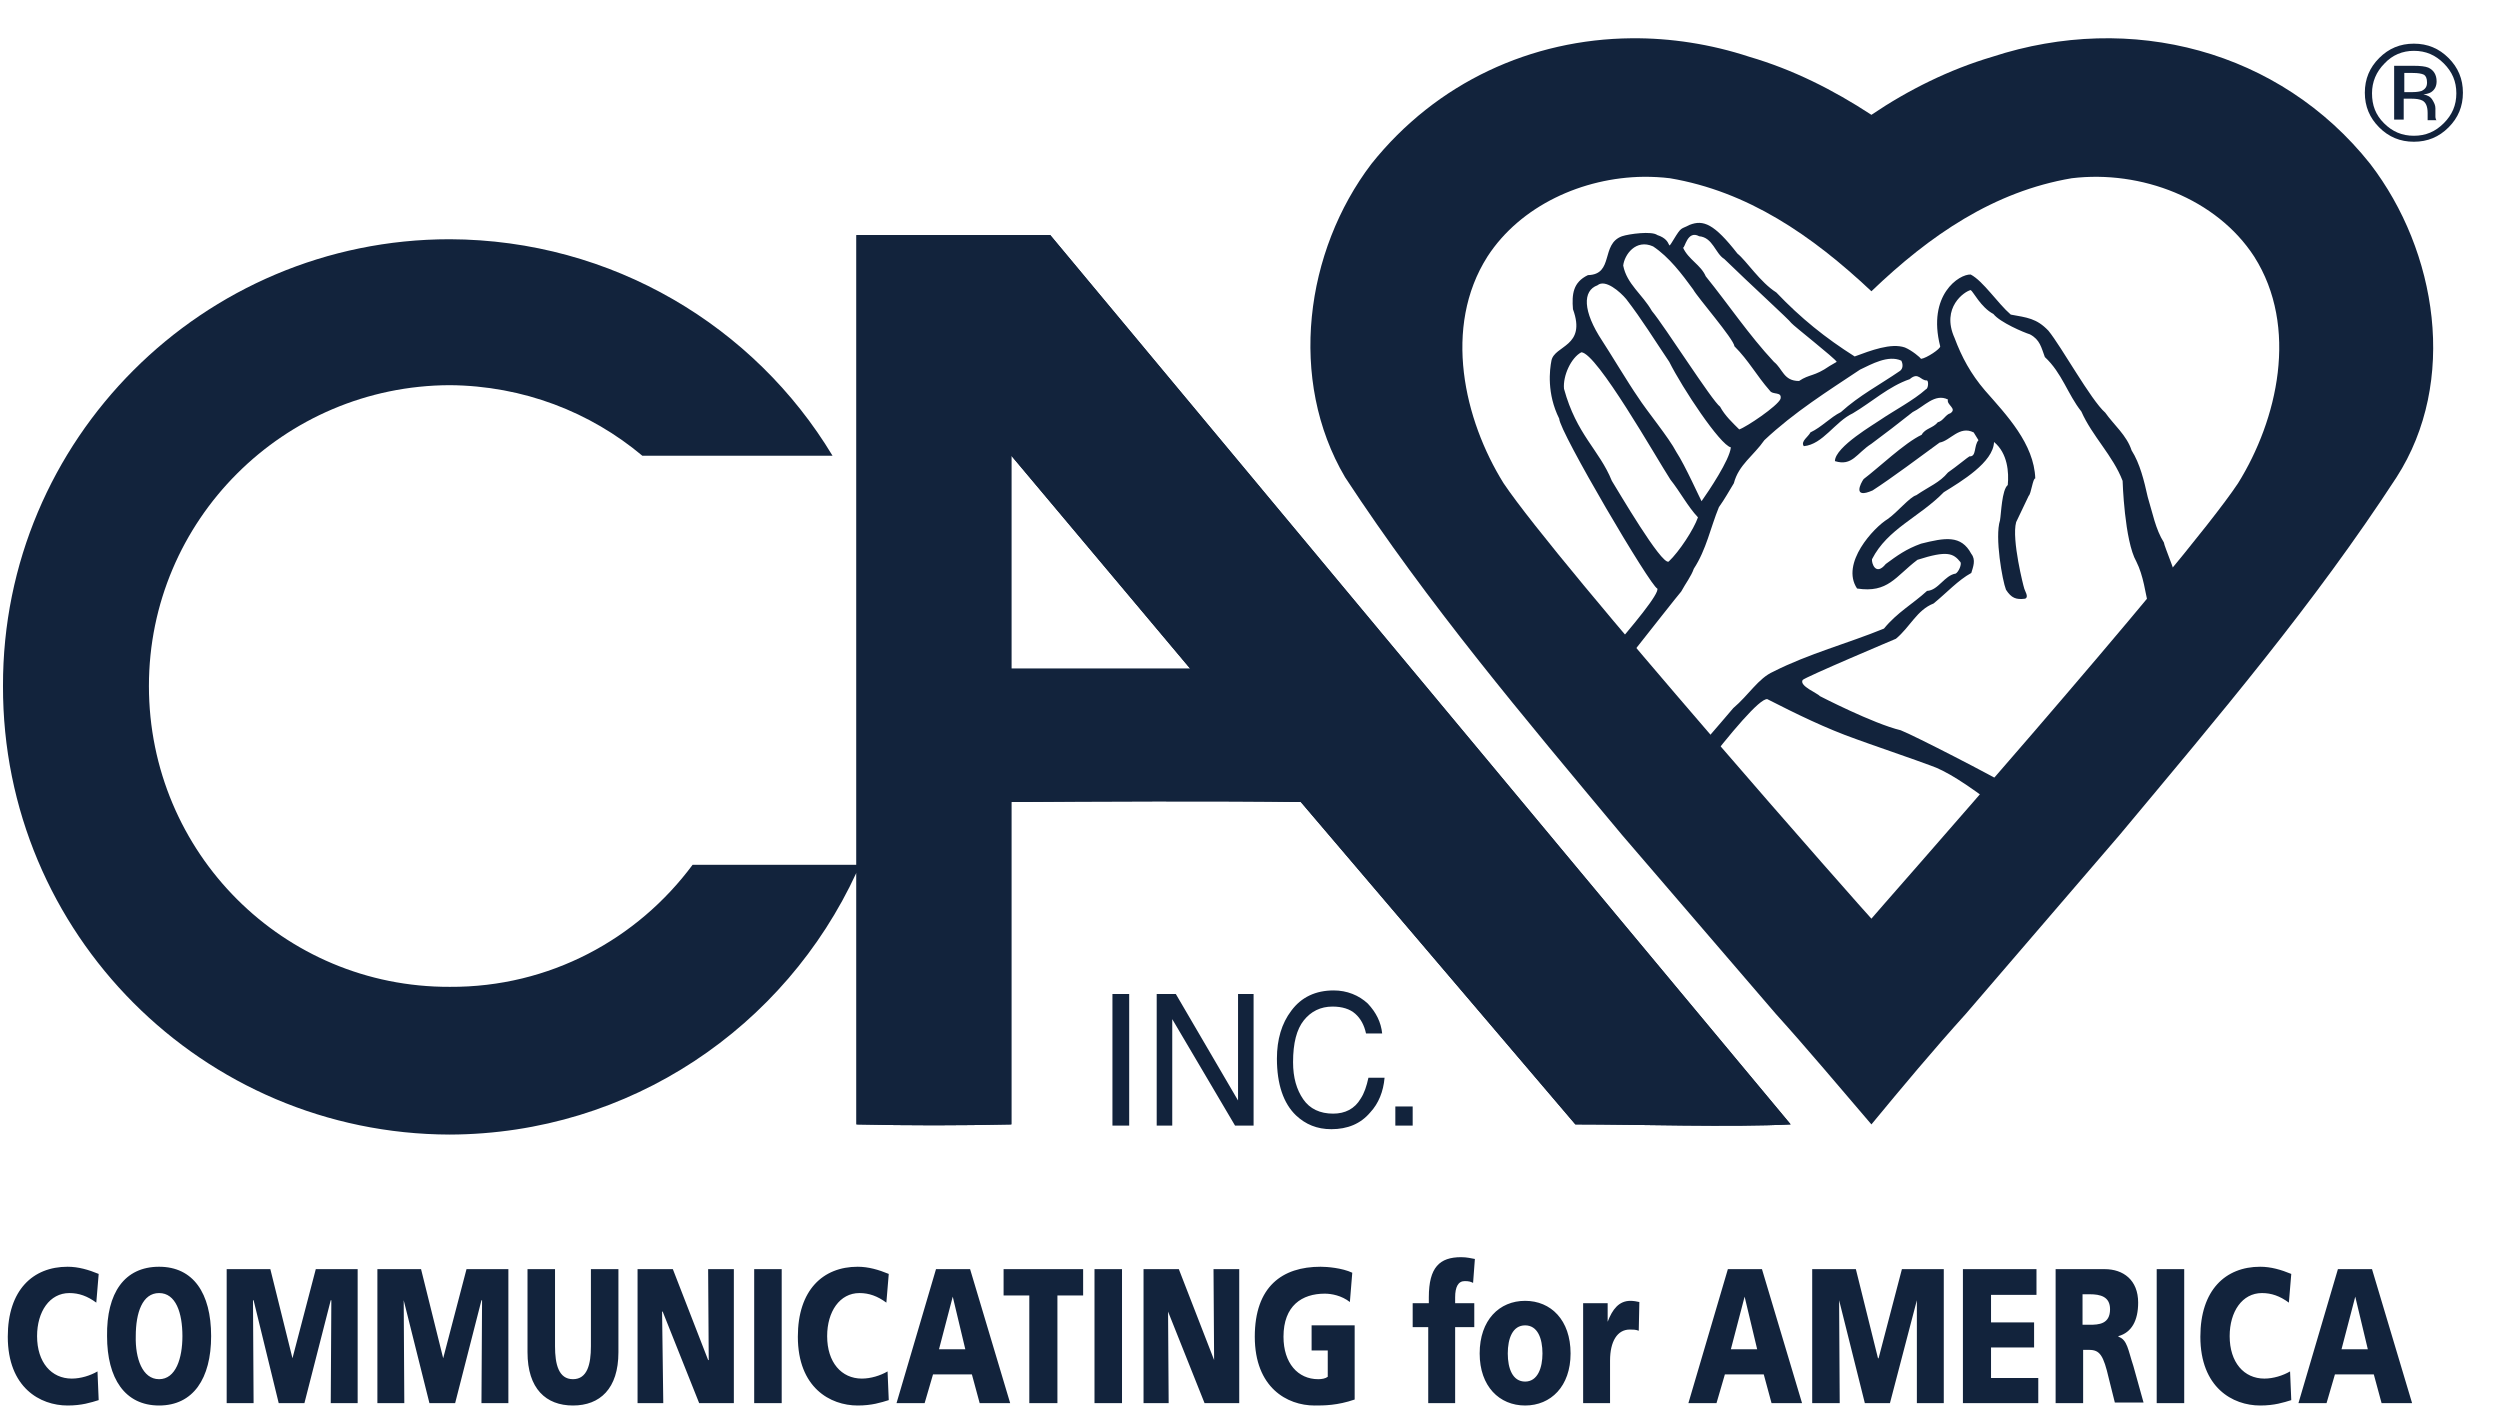
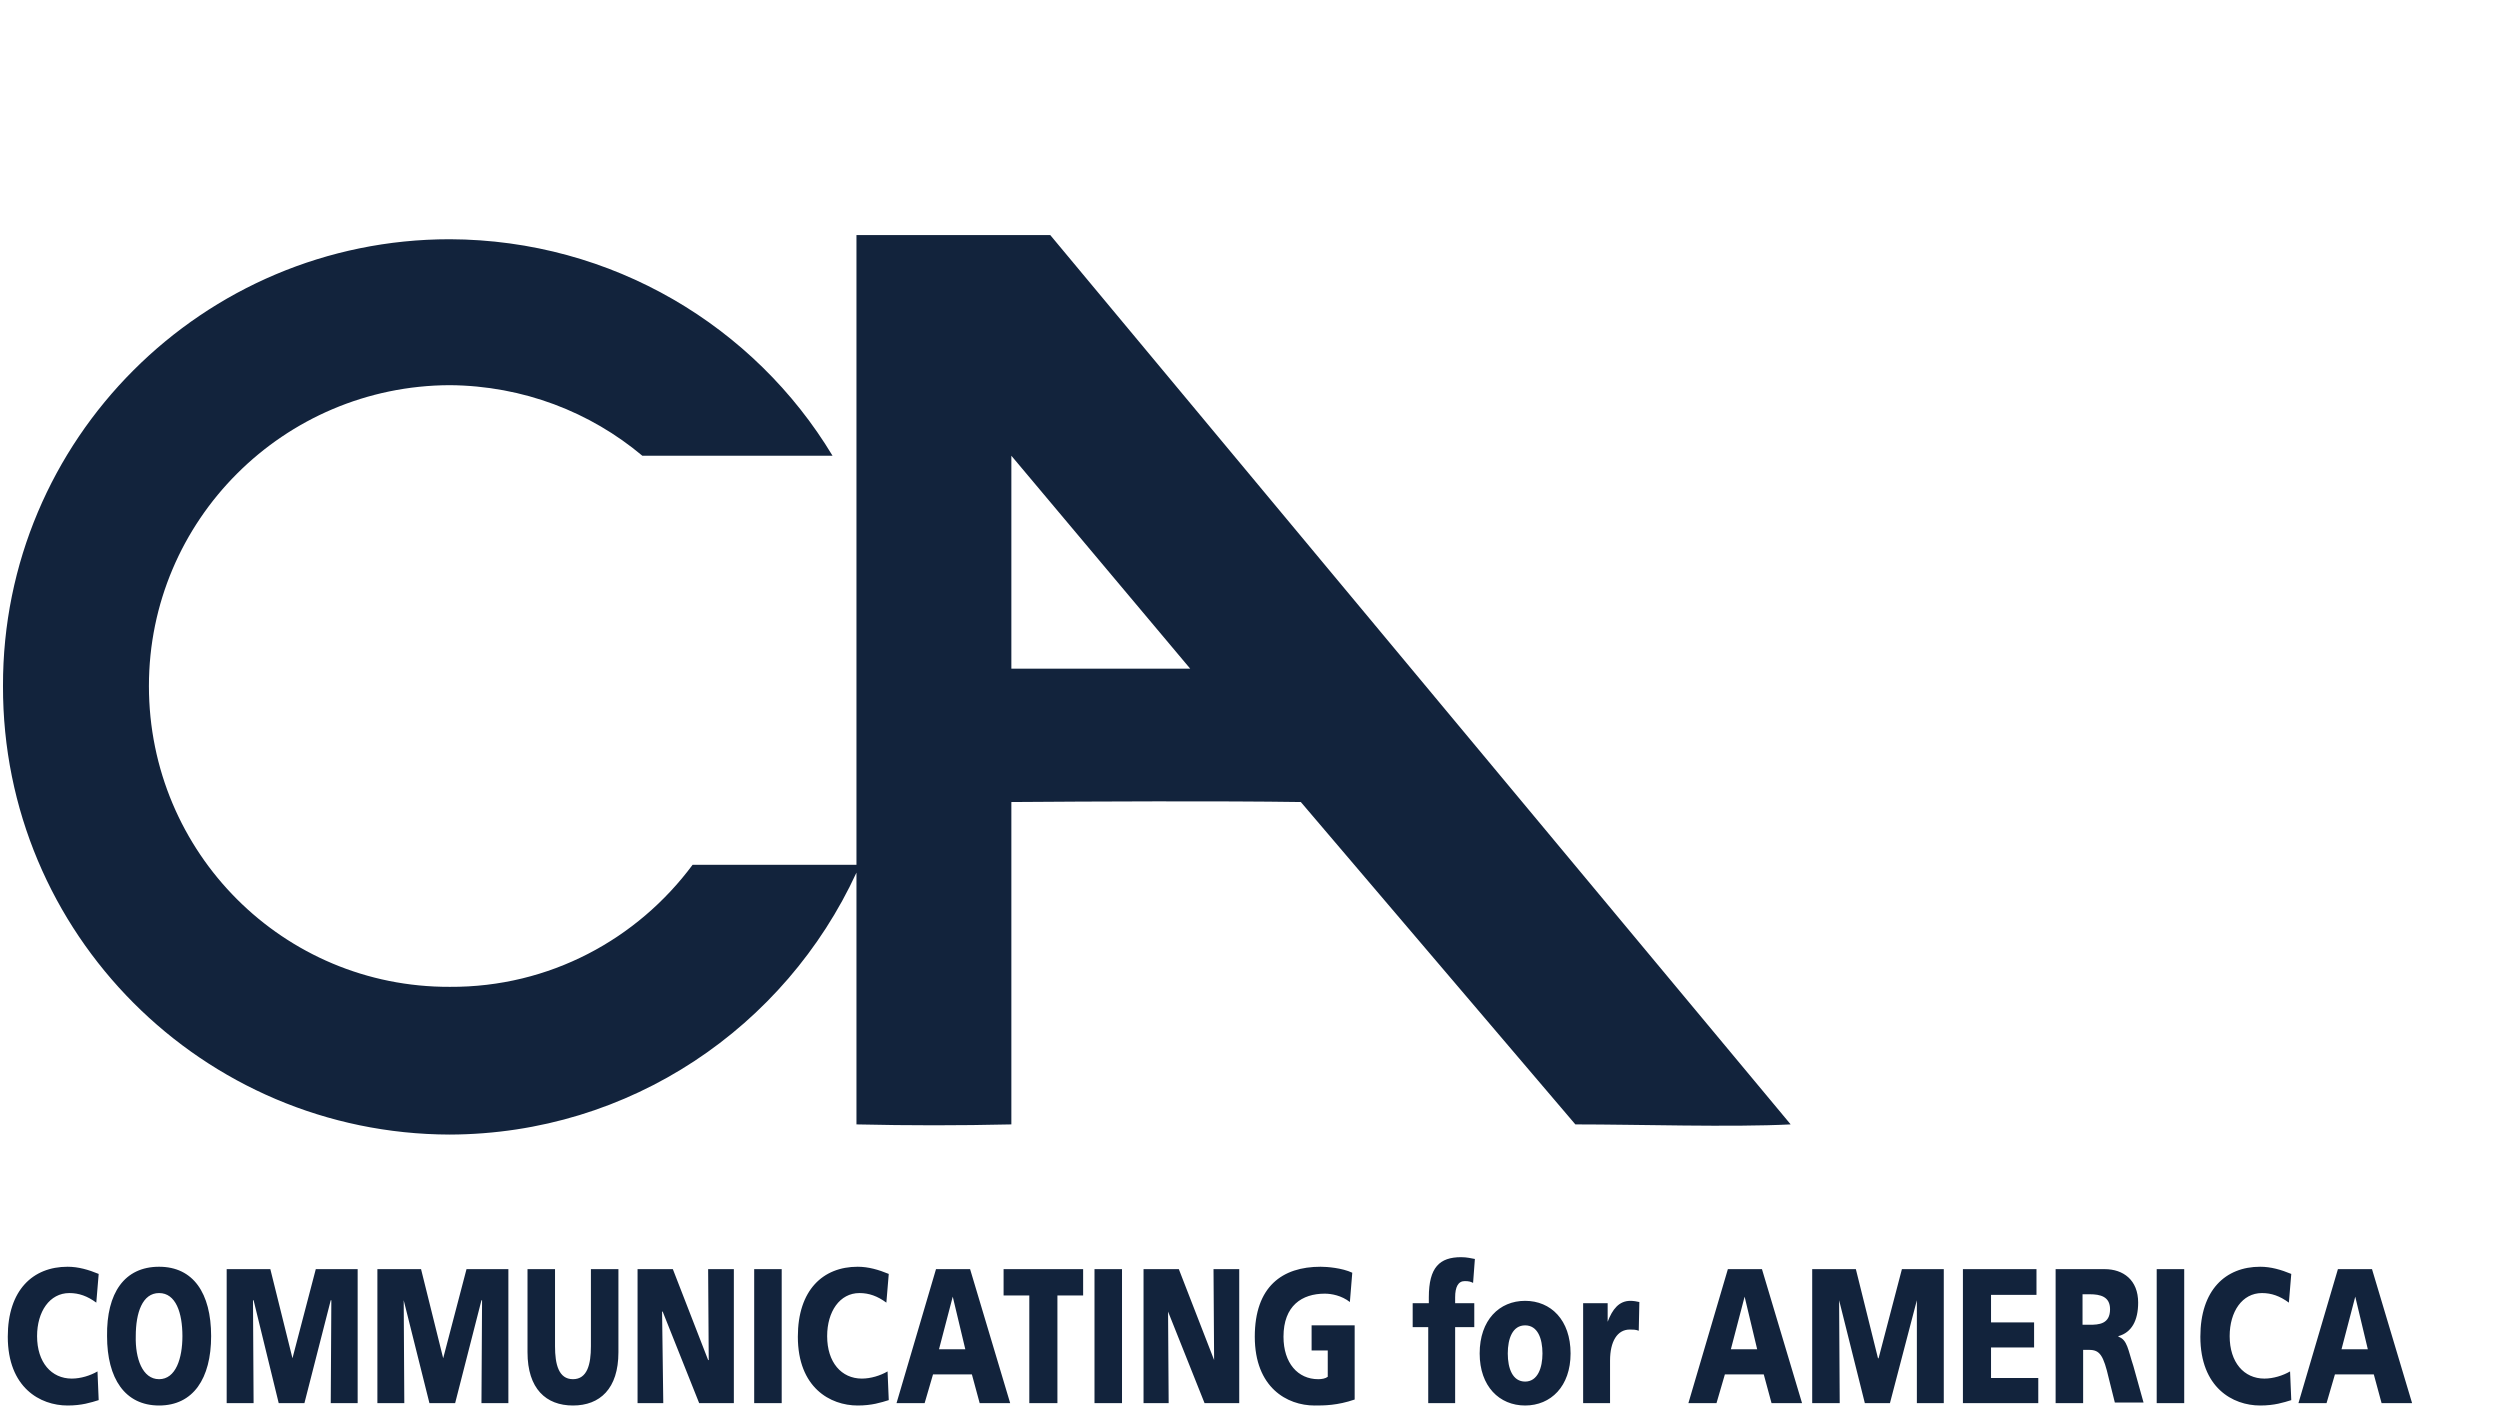
<svg xmlns="http://www.w3.org/2000/svg" version="1.1" viewBox="0 0 418 235" xml:space="preserve">
  <defs id="defs1348" />
  <path style="fill:#12233C;stroke:none" d="M 143.2,39.3 V 144.6 H 115.8 C 106.6,157 91.9,165.1 75.2,165 47.4,165.1 24.9,142.6 24.9,114.7 24.9,87 47.4,64.5 75.2,64.4 87.5,64.5 98.7,68.9 107.4,76.2 H 139.2 C 126.2,54.6 102.4,40.1 75.2,40 33.9,40 0.4,73.5 0.5,114.7 0.4,156.1 33.9,189.6 75.2,189.7 105.4,189.6 131.3,171.7 143.2,145.9 V 188 C 152,188.2 160.3,188.2 169.1,188 V 134.1 C 182.4,134 204,133.9 217.5,134.1 L 263.4,188 C 273.8,188 289.5,188.5 299.4,188 L 175.6,39.3 Z M 169.1,76.2 199,111.8 H 169.1 Z" />
-   <path style="fill:#12233C;stroke:none" d="M 143.2 39.3 L 143.2 188 C 152 188.2 160.3 188.2 169.1 188 L 169.1 134.1 C 182.4 134 204 133.9 217.5 134.1 L 263.4 188 C 273.8 188 289.5 188.5 299.4 188 L 175.6 39.3 L 143.2 39.3 z M 169.1 76.2 L 199 111.8 L 169.1 111.8 L 169.1 76.2 z " />
-   <path style="fill:#12233C;stroke:none" d="M 223,165.6 C 220,165.6 217.6,166.7 215.9,169 214.3,171.1 213.5,173.8 213.5,177 213.5,181.3 214.6,184.5 216.7,186.5 218.3,188 220.2,188.8 222.6,188.8 225.3,188.8 227.5,187.9 229.1,186 230.5,184.5 231.3,182.5 231.5,180.2 H 228.8 C 228.5,181.6 228.1,182.8 227.5,183.7 226.5,185.4 224.9,186.2 222.9,186.2 220.7,186.2 219,185.4 217.9,183.8 216.8,182.2 216.2,180.2 216.2,177.6 216.2,174.4 216.8,172.1 218,170.6 219.2,169.1 220.8,168.3 222.8,168.3 224.4,168.3 225.7,168.7 226.6,169.5 227.5,170.3 228.1,171.4 228.4,172.8 H 231.1 C 230.9,170.9 230.1,169.3 228.7,167.8 227.2,166.4 225.2,165.6 223,165.6 Z M 186,166.2 V 188.2 H 188.8 V 166.2 Z M 193.4,166.2 V 188.2 H 196 V 170.4 L 206.5,188.2 H 209.6 V 166.2 H 207 V 184 L 196.6,166.2 Z M 233.3,185 V 188.2 H 236.2 V 185 Z" />
-   <path style="fill:#12233C;stroke:none" d="M 371.2,104 C 369.1,102 366.2,101.7 364.5,98.9 364.3,97 361.8,91.2 361.8,90.7 360.4,88.5 359.9,85.7 359.1,83.1 358.5,80.4 357.8,77.5 356.4,75.3 355.6,72.8 353.4,71 352,69 349.6,66.9 344.7,58 342.5,55.3 340.5,53.2 338.9,53.1 336.2,52.6 334,50.7 331.6,47 329.5,45.9 327.6,45.8 322.2,49.3 324.4,57.9 324.5,58.3 322.1,59.9 321.2,60 321.1,59.8 319.7,58.6 318.5,58.1 316.2,57.3 312.8,58.6 310.1,59.6 305.2,56.5 301.1,53.2 297,48.9 294.3,47.2 292,43.6 290.5,42.4 286.6,37.4 284.8,36.7 282.5,37.6 281,38.4 281.2,37.8 279.8,40.1 278.5,42.2 279.9,40.2 277.1,39.3 276.2,38.6 272.4,39.1 271.2,39.5 267.6,40.8 269.9,45.9 265.5,46 263,47.2 262.8,49.2 263,51.7 265.3,58 259.9,57.7 259.4,60.3 259.1,61.8 258.6,65.8 260.7,70 260.7,72.1 276,98.1 277.1,98.4 277.9,100 259.5,119.8 259.4,119.9 260.4,120.8 260.4,122.1 261.7,123.3 262.6,122.4 280.2,99.9 281.1,98.9 281.8,97.6 282.8,96.3 283.2,95.1 285.3,91.9 286,88.2 287.4,84.8 288.4,83.4 289.1,82.1 289.9,80.8 290.7,77.7 293.2,76.2 295,73.6 300,68.9 305.6,65.4 311,61.8 312.9,60.9 315.7,59.3 317.9,60.3 318.2,60.9 318.2,61.6 317.7,62 314.2,64.4 310.9,66.1 307.8,68.9 306,69.8 304.6,71.4 302.7,72.3 302.4,73 301,73.8 301.6,74.6 304.8,74.3 306.8,70.5 309.8,69.1 313,67.2 315.8,64.6 319.3,63.4 320.8,62.1 321.1,63.7 322.2,63.6 322.5,63.8 322.4,65 322,65.1 320,66.9 316.6,68.7 314.4,70.2 313.6,70.8 306.8,74.7 306.8,77.1 309.7,78 310.4,75.8 312.9,74.2 314.8,72.8 317.8,70.5 319.8,68.9 321.7,68 323.5,65.7 325.7,66.8 325.4,67.7 327.3,68.3 326.1,69.1 325.3,69.3 324.9,70.4 324,70.6 323.2,71.6 321.9,71.6 321.3,72.7 318.5,74 314,78.3 311.6,80.1 311.1,80.8 309.7,83.5 313.1,82 316.2,80 321.3,76.2 324.3,74 326.1,73.7 327.6,71.1 330,72.3 L 330.8,73.6 C 330,74.5 330.5,76.4 329.3,76.3 329.2,76.3 327,78.1 325.7,79 324.3,80.7 322.6,81.3 320.4,82.8 319.3,83.1 317.2,85.7 315.6,86.8 313.3,88.2 307.7,94.2 310.5,98.4 315.7,99.2 316.9,96.4 320.6,93.6 325.6,92 326.6,92.5 327.8,94 328,94.4 327.5,95.6 327,95.9 325.1,96.2 324.1,98.7 322.2,98.8 319.8,101 317.2,102.4 315,105.1 308.9,107.6 302.4,109.3 296.5,112.3 294,113.4 292.4,116.2 289.8,118.4 289.7,118.5 277.7,132.7 273.4,136.9 274.2,138.5 274.9,139.5 275.9,140.7 275.6,140.7 293,116.5 295.5,116.9 300.4,119.4 305.3,121.8 310.4,123.6 311.7,124.1 321,127.3 322.8,128 325.2,128.8 328.8,131 334.2,135.2 337.4,136.1 338.9,138.2 340.3,139 341.3,139.5 343.8,142.1 343.9,142.2 344.1,142.1 345,136.4 344.9,136.5 344.9,136.4 335.7,131.8 335.9,131.4 333.5,129.9 320.1,123 317.8,122.1 313.2,121 304.3,116.4 304.3,116.4 303.9,115.9 300.8,114.7 301.4,113.7 301.6,113.3 317,106.8 317,106.8 319.4,104.8 320.5,102 323.3,100.9 325.5,99.1 327.4,97 329.6,95.8 329.9,94.8 330.4,93.6 329.6,92.6 327.9,89.4 325.2,89.9 321.2,90.9 318.7,91.8 317.2,92.9 315.3,94.3 313.6,96.4 312.9,94.1 313,93.5 315.6,88.4 320.9,86.5 325,82.3 327.9,80.5 333.3,77.3 333.4,73.9 335.7,75.8 335.9,79 335.7,81.1 334.7,81.9 334.6,85.9 334.4,87 333.5,89.8 334.8,97.1 335.4,98.6 336.3,100 337.1,100.3 338.6,100.1 339.3,99.8 338.5,98.8 338.4,98.2 338.4,98.3 336.3,90.2 337.1,87.3 L 339.2,82.9 C 339.6,82.6 339.9,79.9 340.3,80 340.1,74.2 335.5,69.4 331.9,65.3 329.5,62.5 328,59.7 326.8,56.5 324.5,51.4 328.5,48.7 329.5,48.5 329.9,48.7 331.2,51.4 333.3,52.5 334.4,53.9 338.4,55.6 339.4,55.9 341.1,56.8 341.3,58.1 341.9,59.7 344.8,62.4 345.7,65.9 348,68.8 349.8,72.9 353.3,76.2 354.9,80.4 354.9,80.4 355.2,90.4 357.2,93.9 358.4,96.3 358.7,99.1 359.3,101.7 360.2,103.5 366.4,106.4 366.5,106.3 366.8,106.8 375.2,105.3 371.2,104 M 279,93.9 C 277.8,94.5 270.5,82 269.5,80.4 267.4,75.2 263.6,72.7 261.5,65 261.3,62.8 262.7,59.8 264.4,58.9 267,59 276.9,76.5 279.3,80.2 280.9,82.2 282.2,84.7 283.9,86.5 283.2,88.5 280.8,92.2 279,93.9 Z M 284.5,83.8 C 284.4,83.7 281.7,77.7 280.3,75.6 279,73.1 275.4,68.8 273.8,66.3 272.4,64.3 268.9,58.5 267.9,57 264.6,52 264.6,48.6 267.1,47.7 268.4,46.6 270.9,48.8 271.9,50 274.6,53.5 276.6,56.8 279.1,60.5 281.3,64.9 287.6,74.4 289.4,74.8 289.2,76.9 285.7,82.1 284.5,83.8 Z M 297.7,66.7 C 297.2,67.9 292,71.4 290.8,71.8 289.7,70.7 288.4,69.5 287.6,68 286.3,67.1 278.3,54.5 276.2,52 274.6,49.2 272,47.5 271.4,44.4 271.6,42.6 273.5,39.9 276.4,41.2 279.1,43 281.2,45.8 283.1,48.4 283.8,49.7 289.9,56.7 290,57.9 292.4,60.3 293.7,62.8 295.9,65.3 296.4,66.1 298,65.4 297.7,66.7 Z M 305.9,61.2 C 303.3,63 302.6,62.5 300.8,63.7 298.2,63.7 298.1,61.7 296.6,60.5 292.4,56 289,50.9 285.2,46.2 284.4,44.3 282.3,43.4 281.4,41.4 281.7,41.6 282.1,38.4 284.1,39.5 286.4,39.7 286.8,42.4 288.3,43.3 292.5,47.4 299.3,53.6 299.5,54 299.9,54.5 306.8,59.9 307.1,60.5 Z" />
-   <path style="fill:#12233C;stroke:none" d="M 403.6,8.5 C 405.6,8.5 407.2,9.2 408.6,10.6 410,12 410.7,13.6 410.7,15.6 410.7,17.6 410,19.2 408.6,20.6 407.2,22 405.6,22.7 403.6,22.7 401.6,22.7 400,22 398.6,20.6 397.2,19.2 396.6,17.6 396.6,15.6 396.6,13.7 397.3,12 398.7,10.6 400,9.2 401.7,8.5 403.6,8.5 M 411.8,15.5 C 411.8,13.2 411,11.3 409.4,9.7 407.8,8.1 405.9,7.3 403.6,7.3 401.3,7.3 399.4,8.1 397.8,9.7 396.2,11.3 395.4,13.2 395.4,15.5 395.4,17.8 396.2,19.7 397.8,21.3 399.4,22.9 401.3,23.7 403.6,23.7 405.9,23.7 407.8,22.9 409.4,21.3 411,19.7 411.8,17.8 411.8,15.5 Z M 405.8,13.8 C 405.8,14.5 405.5,14.9 404.9,15.2 404.6,15.3 404.1,15.4 403.4,15.4 H 402 V 12.2 H 403.4 C 404.3,12.2 404.9,12.3 405.3,12.5 405.6,12.7 405.8,13.1 405.8,13.8 Z M 400.3,11 V 20 H 401.9 V 16.5 H 403.2 C 404,16.5 404.6,16.6 405,16.8 405.6,17.1 405.9,17.8 405.9,18.9 V 19.6 19.9 C 405.9,19.9 405.9,20 405.9,20 405.9,20 405.9,20.1 405.9,20.1 H 407.4 L 407.3,20 C 407.3,19.9 407.2,19.8 407.2,19.5 407.2,19.3 407.2,19 407.2,18.8 V 18.1 C 407.2,17.6 407,17.2 406.7,16.7 406.4,16.2 405.9,15.9 405.2,15.8 405.8,15.7 406.2,15.6 406.5,15.4 407.1,15 407.4,14.4 407.4,13.6 407.4,12.5 406.9,11.7 406,11.3 405.5,11.1 404.7,11 403.5,11 Z" />
-   <path style="fill:#12233C;stroke:none" d="M 272.8,6.398 C 256.1,6.546 240.2,13.74 229.3,27.4 218.2,42 215.3,63.5 224.9,79.8 238.8,101 254.6,119.7 271.2,139.6 L 296.9,169.5 C 302.4,175.6 307.5,181.7 312.9,188 318.1,181.7 323.2,175.6 328.7,169.5 L 354.4,139.6 C 371,119.7 386.9,101 400.7,79.8 411,63.8 407.5,42 396.3,27.4 381.2,8.4 356.3,1.9 333.1,9.5 326,11.6 319.1,15 312.9,19.2 306.5,15 299.7,11.6 292.5,9.5 286,7.362 279.3,6.341 272.8,6.398 Z M 274.8,29.56 C 276.3,29.55 277.8,29.63 279.2,29.8 292.2,32 302.9,39.3 312.9,48.7 322.7,39.3 333.4,32 346.4,29.8 358,28.4 370.6,33.2 376.9,42.9 384.4,54.7 380.8,70.2 374.2,80.8 365.1,94.5 312.8,153.6 312.9,153.6 312.8,153.6 260.6,94.5 251.4,80.8 244.8,70.2 241.2,54.7 248.7,42.9 254.2,34.41 264.6,29.68 274.8,29.56 Z" />
  <path style="fill:#12233C;stroke:none" d="M 244.3,210.2 C 240.7,210.2 238.9,211.9 238.9,216.9 V 217.9 H 236.2 V 221.9 H 238.8 V 234.6 H 243.3 V 221.9 H 246.5 V 217.9 H 243.3 V 216.9 C 243.3,215.2 243.8,214.2 244.9,214.2 245.6,214.2 245.9,214.3 246.3,214.5 L 246.6,210.5 C 246,210.4 245.3,210.2 244.3,210.2 Z M 11.3,211.8 C 5.501,211.8 1.301,215.7 1.301,223.5 1.301,232 6.701,235 11.3,235 13.7,235 15.2,234.5 16.5,234.1 L 16.3,229.3 C 15.1,230 13.5,230.5 12,230.5 8.6,230.5 6.199,227.8 6.199,223.4 6.199,219.3 8.3,216.2 11.6,216.2 13.2,216.2 14.6,216.7 16.1,217.8 L 16.5,213 C 14.8,212.3 13.1,211.8 11.3,211.8 Z M 26.6,211.8 C 20.8,211.8 17.8,216.2 17.9,223.4 17.9,230.5 20.9,235 26.6,235 32.3,235 35.3,230.5 35.3,223.4 35.3,216.2 32.3,211.8 26.6,211.8 Z M 143.4,211.8 C 137.6,211.8 133.4,215.7 133.4,223.5 133.4,232 138.8,235 143.4,235 145.8,235 147.3,234.5 148.6,234.1 L 148.4,229.3 C 147.2,230 145.6,230.5 144.1,230.5 140.7,230.5 138.3,227.8 138.3,223.4 138.3,219.3 140.4,216.2 143.7,216.2 145.3,216.2 146.7,216.7 148.2,217.8 L 148.6,213 C 146.9,212.3 145.2,211.8 143.4,211.8 Z M 220.8,211.8 C 214.4,211.8 209.8,215.1 209.8,223.5 209.8,232 215.2,235 219.8,235 221.4,235 223.6,235 226.5,234 V 221.6 H 219.3 V 225.8 H 222 V 230.2 C 221.6,230.5 221,230.6 220.4,230.6 217,230.6 214.6,227.9 214.6,223.5 214.6,218.3 217.7,216.3 221.5,216.3 222.6,216.3 224.3,216.6 225.7,217.7 L 226.1,212.8 C 224.4,212 221.9,211.8 220.8,211.8 Z M 377.9,211.8 C 372.1,211.8 367.9,215.7 367.9,223.5 367.9,232 373.3,235 377.9,235 380.3,235 381.8,234.5 383.1,234.1 L 382.9,229.3 C 381.7,230 380.1,230.5 378.6,230.5 375.2,230.5 372.8,227.8 372.8,223.4 372.8,219.3 374.9,216.2 378.2,216.2 379.8,216.2 381.2,216.7 382.7,217.8 L 383.1,213 C 381.4,212.3 379.7,211.8 377.9,211.8 Z M 37.9,212.2 V 234.6 H 42.4 L 42.3,217.4 H 42.4 L 46.6,234.6 H 50.9 L 55.3,217.4 H 55.4 L 55.3,234.6 H 59.8 V 212.2 H 52.8 L 48.9,227.1 45.2,212.2 Z M 63.1,212.2 V 234.6 H 67.6 L 67.5,217.4 71.8,234.6 H 76.1 L 80.5,217.4 H 80.6 L 80.5,234.6 H 85 V 212.2 H 78 L 74.1,227.1 70.4,212.2 Z M 88.2,212.2 V 226.1 C 88.2,232.2 91.3,235 95.8,235 100.3,235 103.4,232.2 103.4,226.1 V 212.2 H 98.8 V 225.1 C 98.8,228.1 98.2,230.6 95.8,230.6 93.4,230.6 92.8,228.1 92.8,225.1 V 212.2 Z M 106.6,212.2 V 234.6 H 110.9 L 110.7,219.3 H 110.8 L 116.9,234.6 H 122.7 V 212.2 H 118.4 L 118.5,227.4 H 118.4 L 112.5,212.2 Z M 126.1,212.2 V 234.6 H 130.7 V 212.2 Z M 156.5,212.2 149.9,234.6 H 154.6 L 156,229.8 H 162.5 L 163.8,234.6 H 168.9 L 162.2,212.2 Z M 167.8,212.2 V 216.6 H 172.1 V 234.6 H 176.8 V 216.6 H 181.1 V 212.2 Z M 183,212.2 V 234.6 H 187.6 V 212.2 Z M 191.2,212.2 V 234.6 H 195.4 L 195.3,219.3 201.4,234.6 H 207.2 V 212.2 H 202.9 L 203,227.4 197.1,212.2 Z M 288.9,212.2 282.3,234.6 H 287 L 288.4,229.8 H 294.9 L 296.2,234.6 H 301.3 L 294.6,212.2 Z M 303,212.2 V 234.6 H 307.6 L 307.5,217.4 311.8,234.6 H 316 L 320.5,217.4 V 234.6 H 325 V 212.2 H 318 L 314.1,227.1 H 314 L 310.3,212.2 Z M 328.2,212.2 V 234.6 H 340.8 V 230.4 H 332.9 V 225.3 H 340.1 V 221.1 H 332.9 V 216.5 H 340.5 V 212.2 Z M 343.7,212.2 V 234.6 H 348.3 V 225.7 H 349.3 C 351.1,225.7 351.7,226.6 352.6,230.5 L 353.6,234.5 H 358.4 L 356.7,228.4 C 355.8,225.7 355.7,224 354.2,223.5 V 223.4 C 356.4,222.8 357.5,220.8 357.5,217.8 357.5,214 355,212.2 351.9,212.2 Z M 360.6,212.2 V 234.6 H 365.2 V 212.2 Z M 390.9,212.2 384.3,234.6 H 389 L 390.4,229.8 H 396.9 L 398.2,234.6 H 403.3 L 396.6,212.2 Z M 26.6,216.2 C 29.4,216.2 30.5,219.5 30.5,223.4 30.5,227.1 29.4,230.6 26.6,230.6 23.8,230.6 22.6,227.1 22.7,223.4 22.7,219.5 23.8,216.2 26.6,216.2 Z M 348.2,216.4 H 349.4 C 351.2,216.4 352.8,216.8 352.8,218.9 352.8,221.4 350.9,221.5 349.4,221.5 H 348.2 Z M 159.3,216.8 161.4,225.6 H 157 Z M 291.7,216.8 293.8,225.6 H 289.4 Z M 393.8,216.8 395.9,225.6 H 391.5 Z M 255,217.5 C 250.7,217.5 247.4,220.7 247.4,226.3 247.4,231.8 250.7,235 255,235 259.3,235 262.6,231.8 262.6,226.3 262.6,220.7 259.3,217.5 255,217.5 Z M 272.6,217.5 C 270.7,217.5 269.6,218.9 268.8,221 V 217.9 H 264.7 V 234.6 H 269.2 V 227.5 C 269.2,224.3 270.4,222.3 272.5,222.3 273,222.3 273.5,222.3 274,222.5 L 274.1,217.7 C 273.7,217.6 273.1,217.5 272.6,217.5 Z M 255,221.6 C 257.1,221.6 257.9,223.8 257.9,226.3 257.9,228.7 257.1,231 255,231 252.9,231 252.1,228.8 252.1,226.3 252.1,223.8 252.9,221.6 255,221.6 Z" />
</svg>